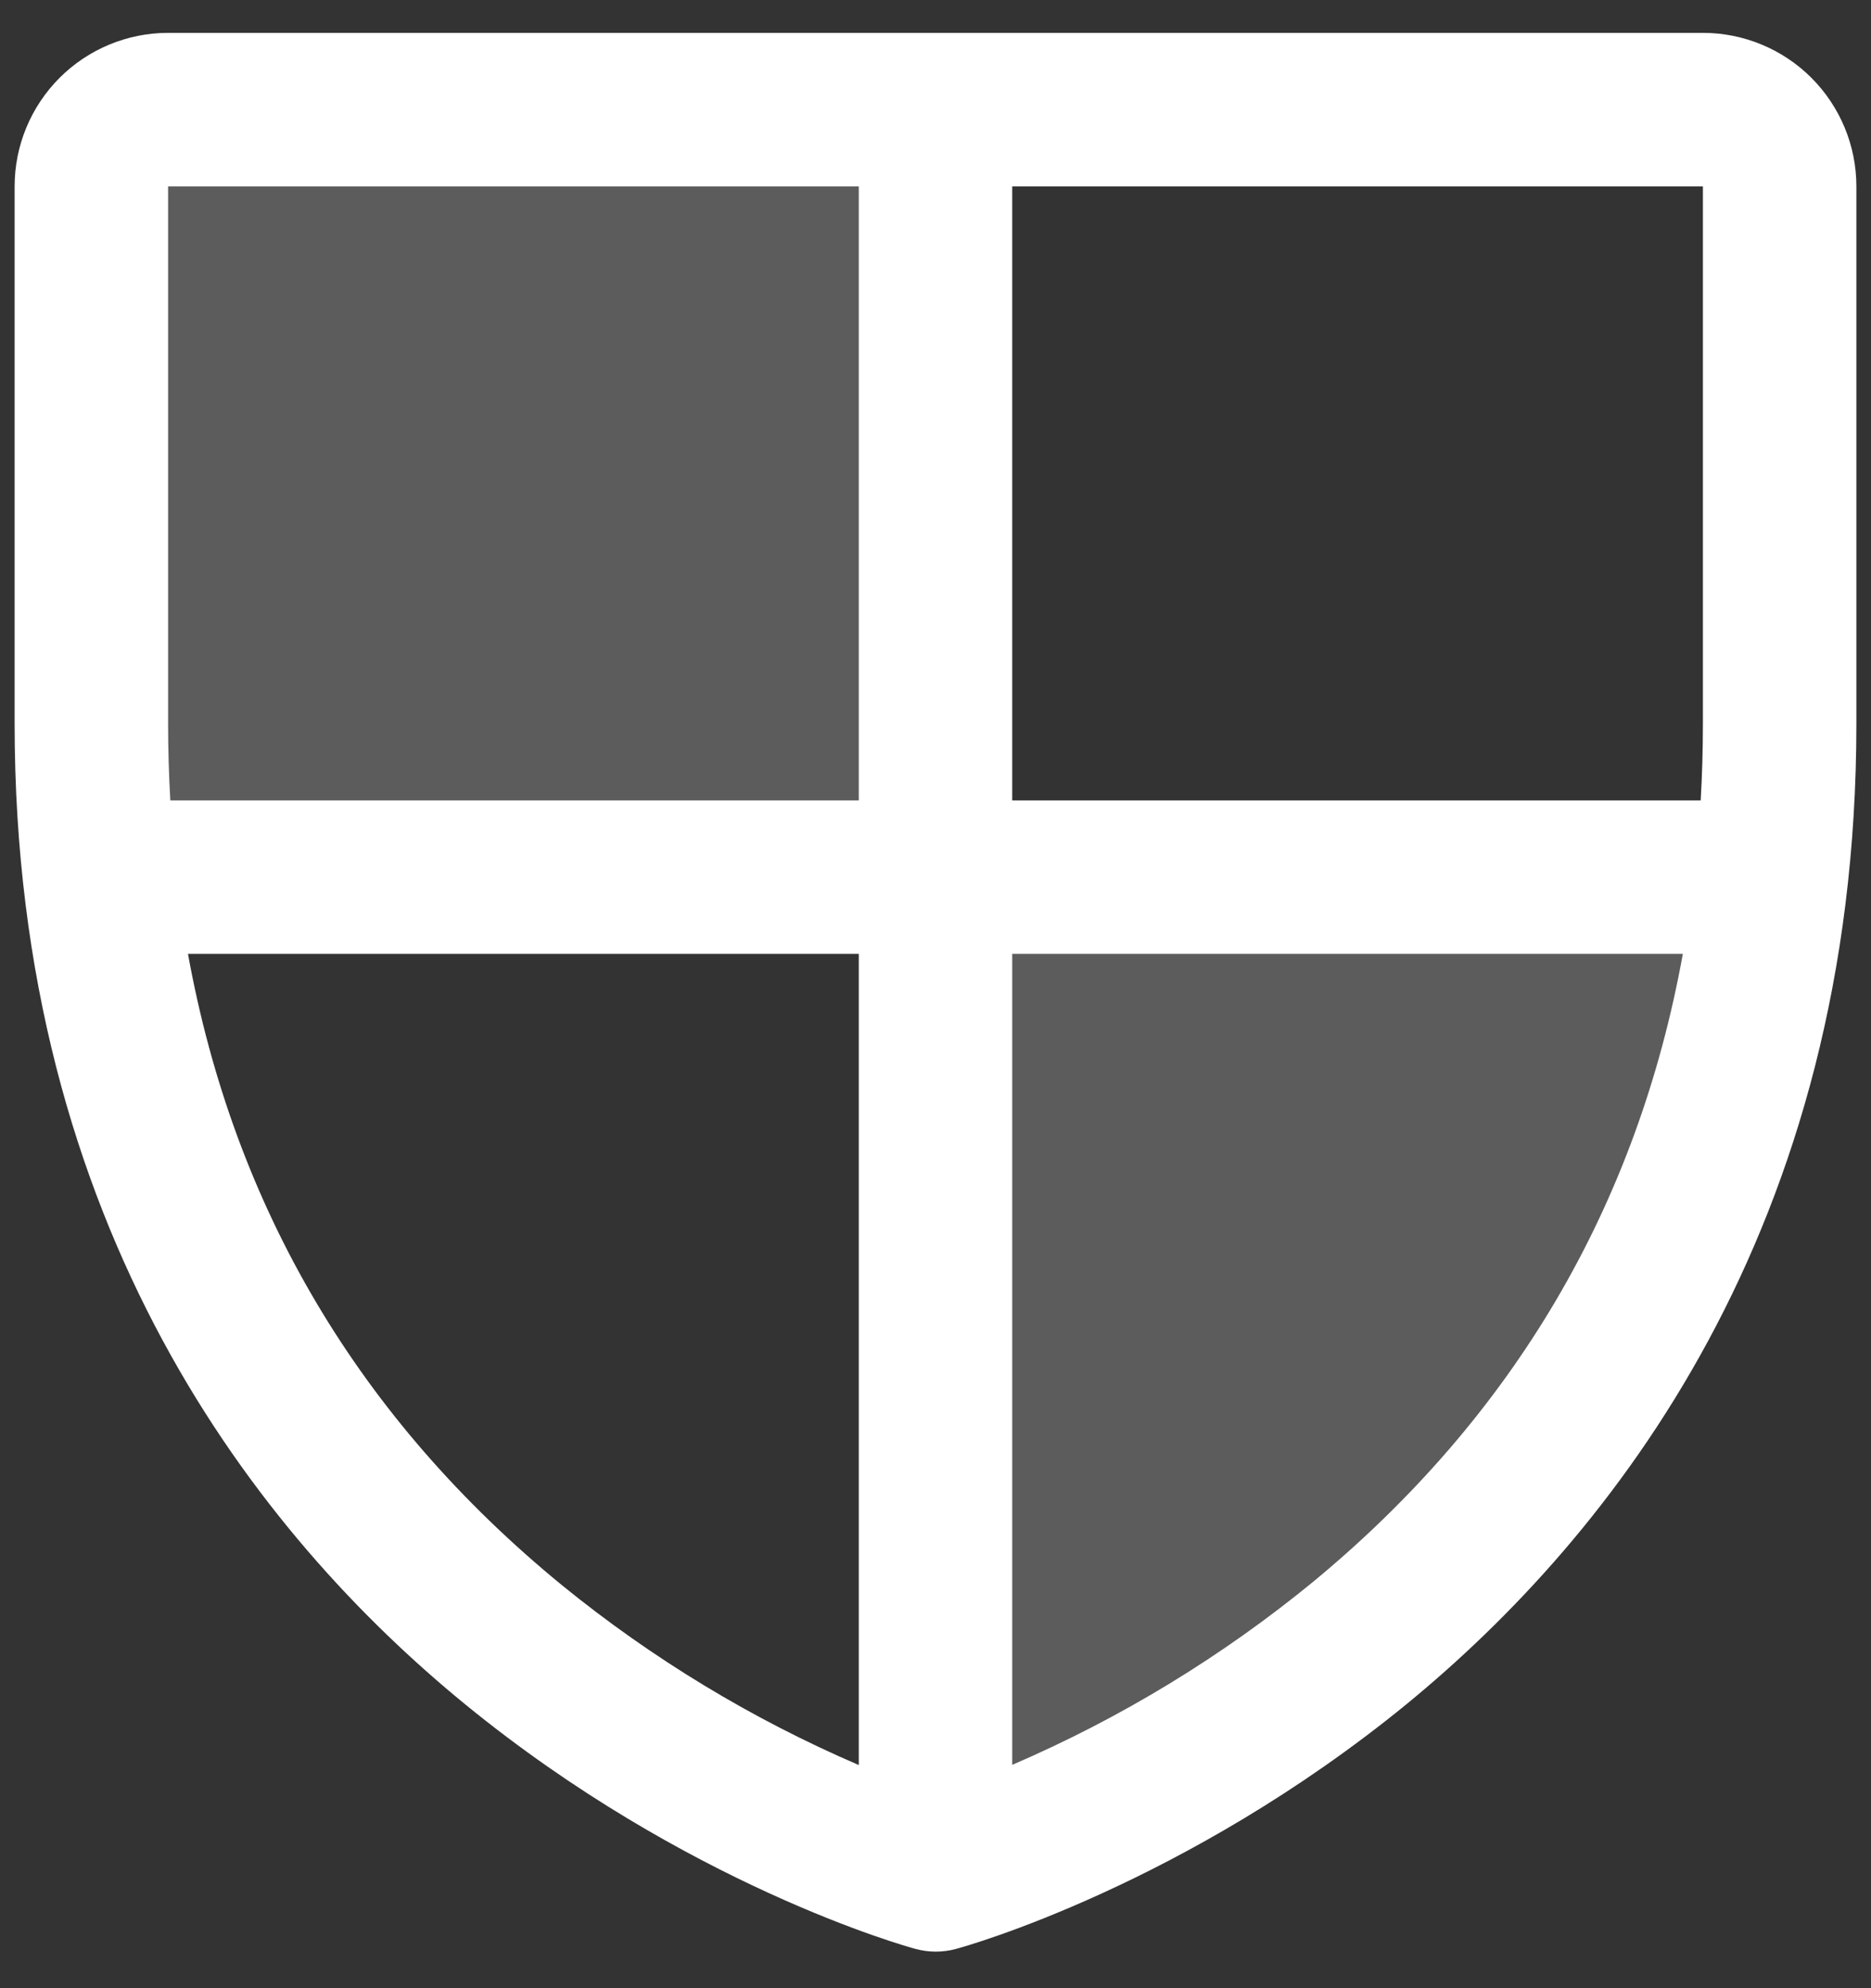
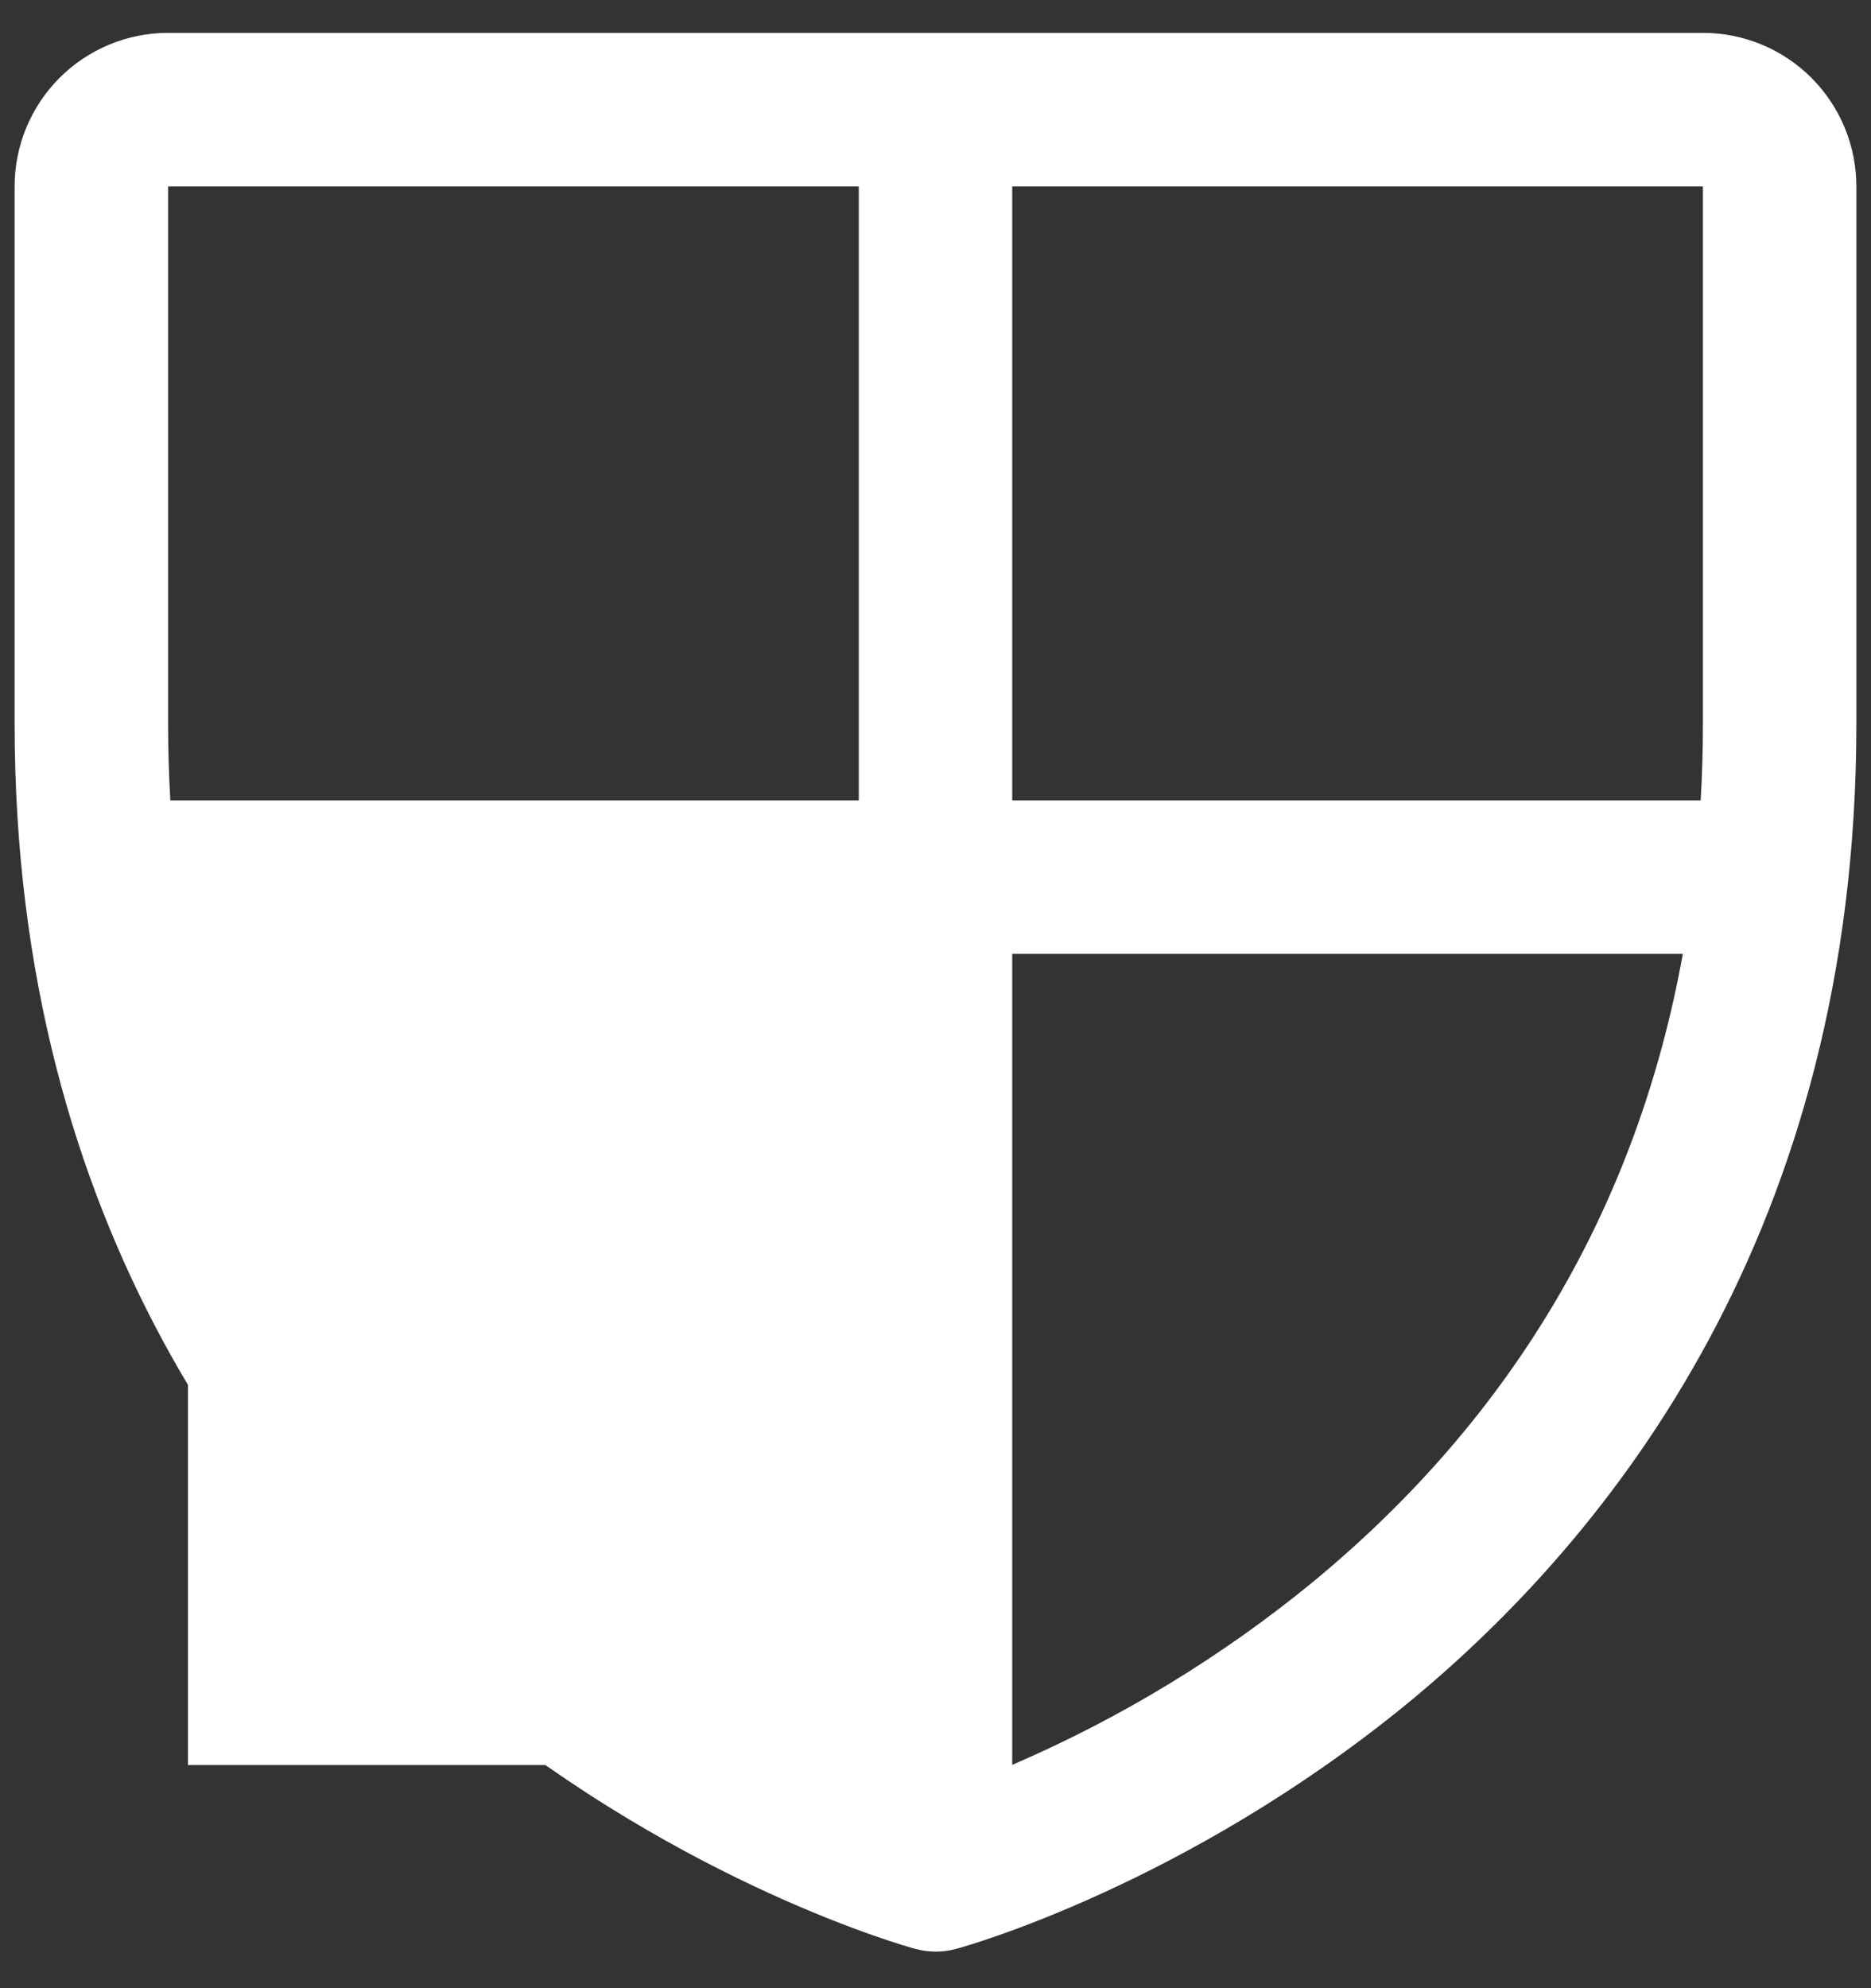
<svg xmlns="http://www.w3.org/2000/svg" width="32" height="34" viewBox="0 0 32 34" fill="none">
  <rect x="0" y="0" width="32" height="34" fill="#333333" stroke="none" />
-   <path opacity="0.2" d="M16 1.875V15H1.705C1.61 14.128 1.562 13.252 1.562 12.375V3.188C1.562 2.839 1.701 2.506 1.947 2.259C2.193 2.013 2.527 1.875 2.875 1.875H16ZM16 15V32.062C16 32.062 28.807 28.568 30.295 15H16Z" fill="white" />
-   <path d="M29.125 0.562H2.875C2.179 0.562 1.511 0.839 1.019 1.331C0.527 1.824 0.25 2.491 0.25 3.188V12.375C0.25 21.024 4.437 26.266 7.949 29.14C11.733 32.235 15.496 33.286 15.66 33.329C15.886 33.39 16.124 33.39 16.349 33.329C16.514 33.286 20.272 32.235 24.06 29.14C27.563 26.266 31.75 21.024 31.75 12.375V3.188C31.75 2.491 31.473 1.824 30.981 1.331C30.489 0.839 29.821 0.562 29.125 0.562ZM14.688 30.184C12.862 29.399 11.154 28.364 9.613 27.11C6.143 24.271 4.002 20.65 3.215 16.312H14.688V30.184ZM14.688 13.688H2.913C2.888 13.256 2.875 12.82 2.875 12.375V3.188H14.688V13.688ZM22.464 27.046C20.902 28.327 19.168 29.382 17.312 30.181V16.312H28.782C28.003 20.617 25.888 24.217 22.464 27.046ZM29.125 12.375C29.125 12.82 29.112 13.256 29.087 13.688H17.312V3.188H29.125V12.375Z" fill="white" />
+   <path d="M29.125 0.562H2.875C2.179 0.562 1.511 0.839 1.019 1.331C0.527 1.824 0.25 2.491 0.25 3.188V12.375C0.25 21.024 4.437 26.266 7.949 29.14C11.733 32.235 15.496 33.286 15.66 33.329C15.886 33.39 16.124 33.39 16.349 33.329C16.514 33.286 20.272 32.235 24.06 29.14C27.563 26.266 31.75 21.024 31.75 12.375V3.188C31.75 2.491 31.473 1.824 30.981 1.331C30.489 0.839 29.821 0.562 29.125 0.562ZM14.688 30.184C12.862 29.399 11.154 28.364 9.613 27.11C6.143 24.271 4.002 20.65 3.215 16.312V30.184ZM14.688 13.688H2.913C2.888 13.256 2.875 12.82 2.875 12.375V3.188H14.688V13.688ZM22.464 27.046C20.902 28.327 19.168 29.382 17.312 30.181V16.312H28.782C28.003 20.617 25.888 24.217 22.464 27.046ZM29.125 12.375C29.125 12.82 29.112 13.256 29.087 13.688H17.312V3.188H29.125V12.375Z" fill="white" />
</svg>